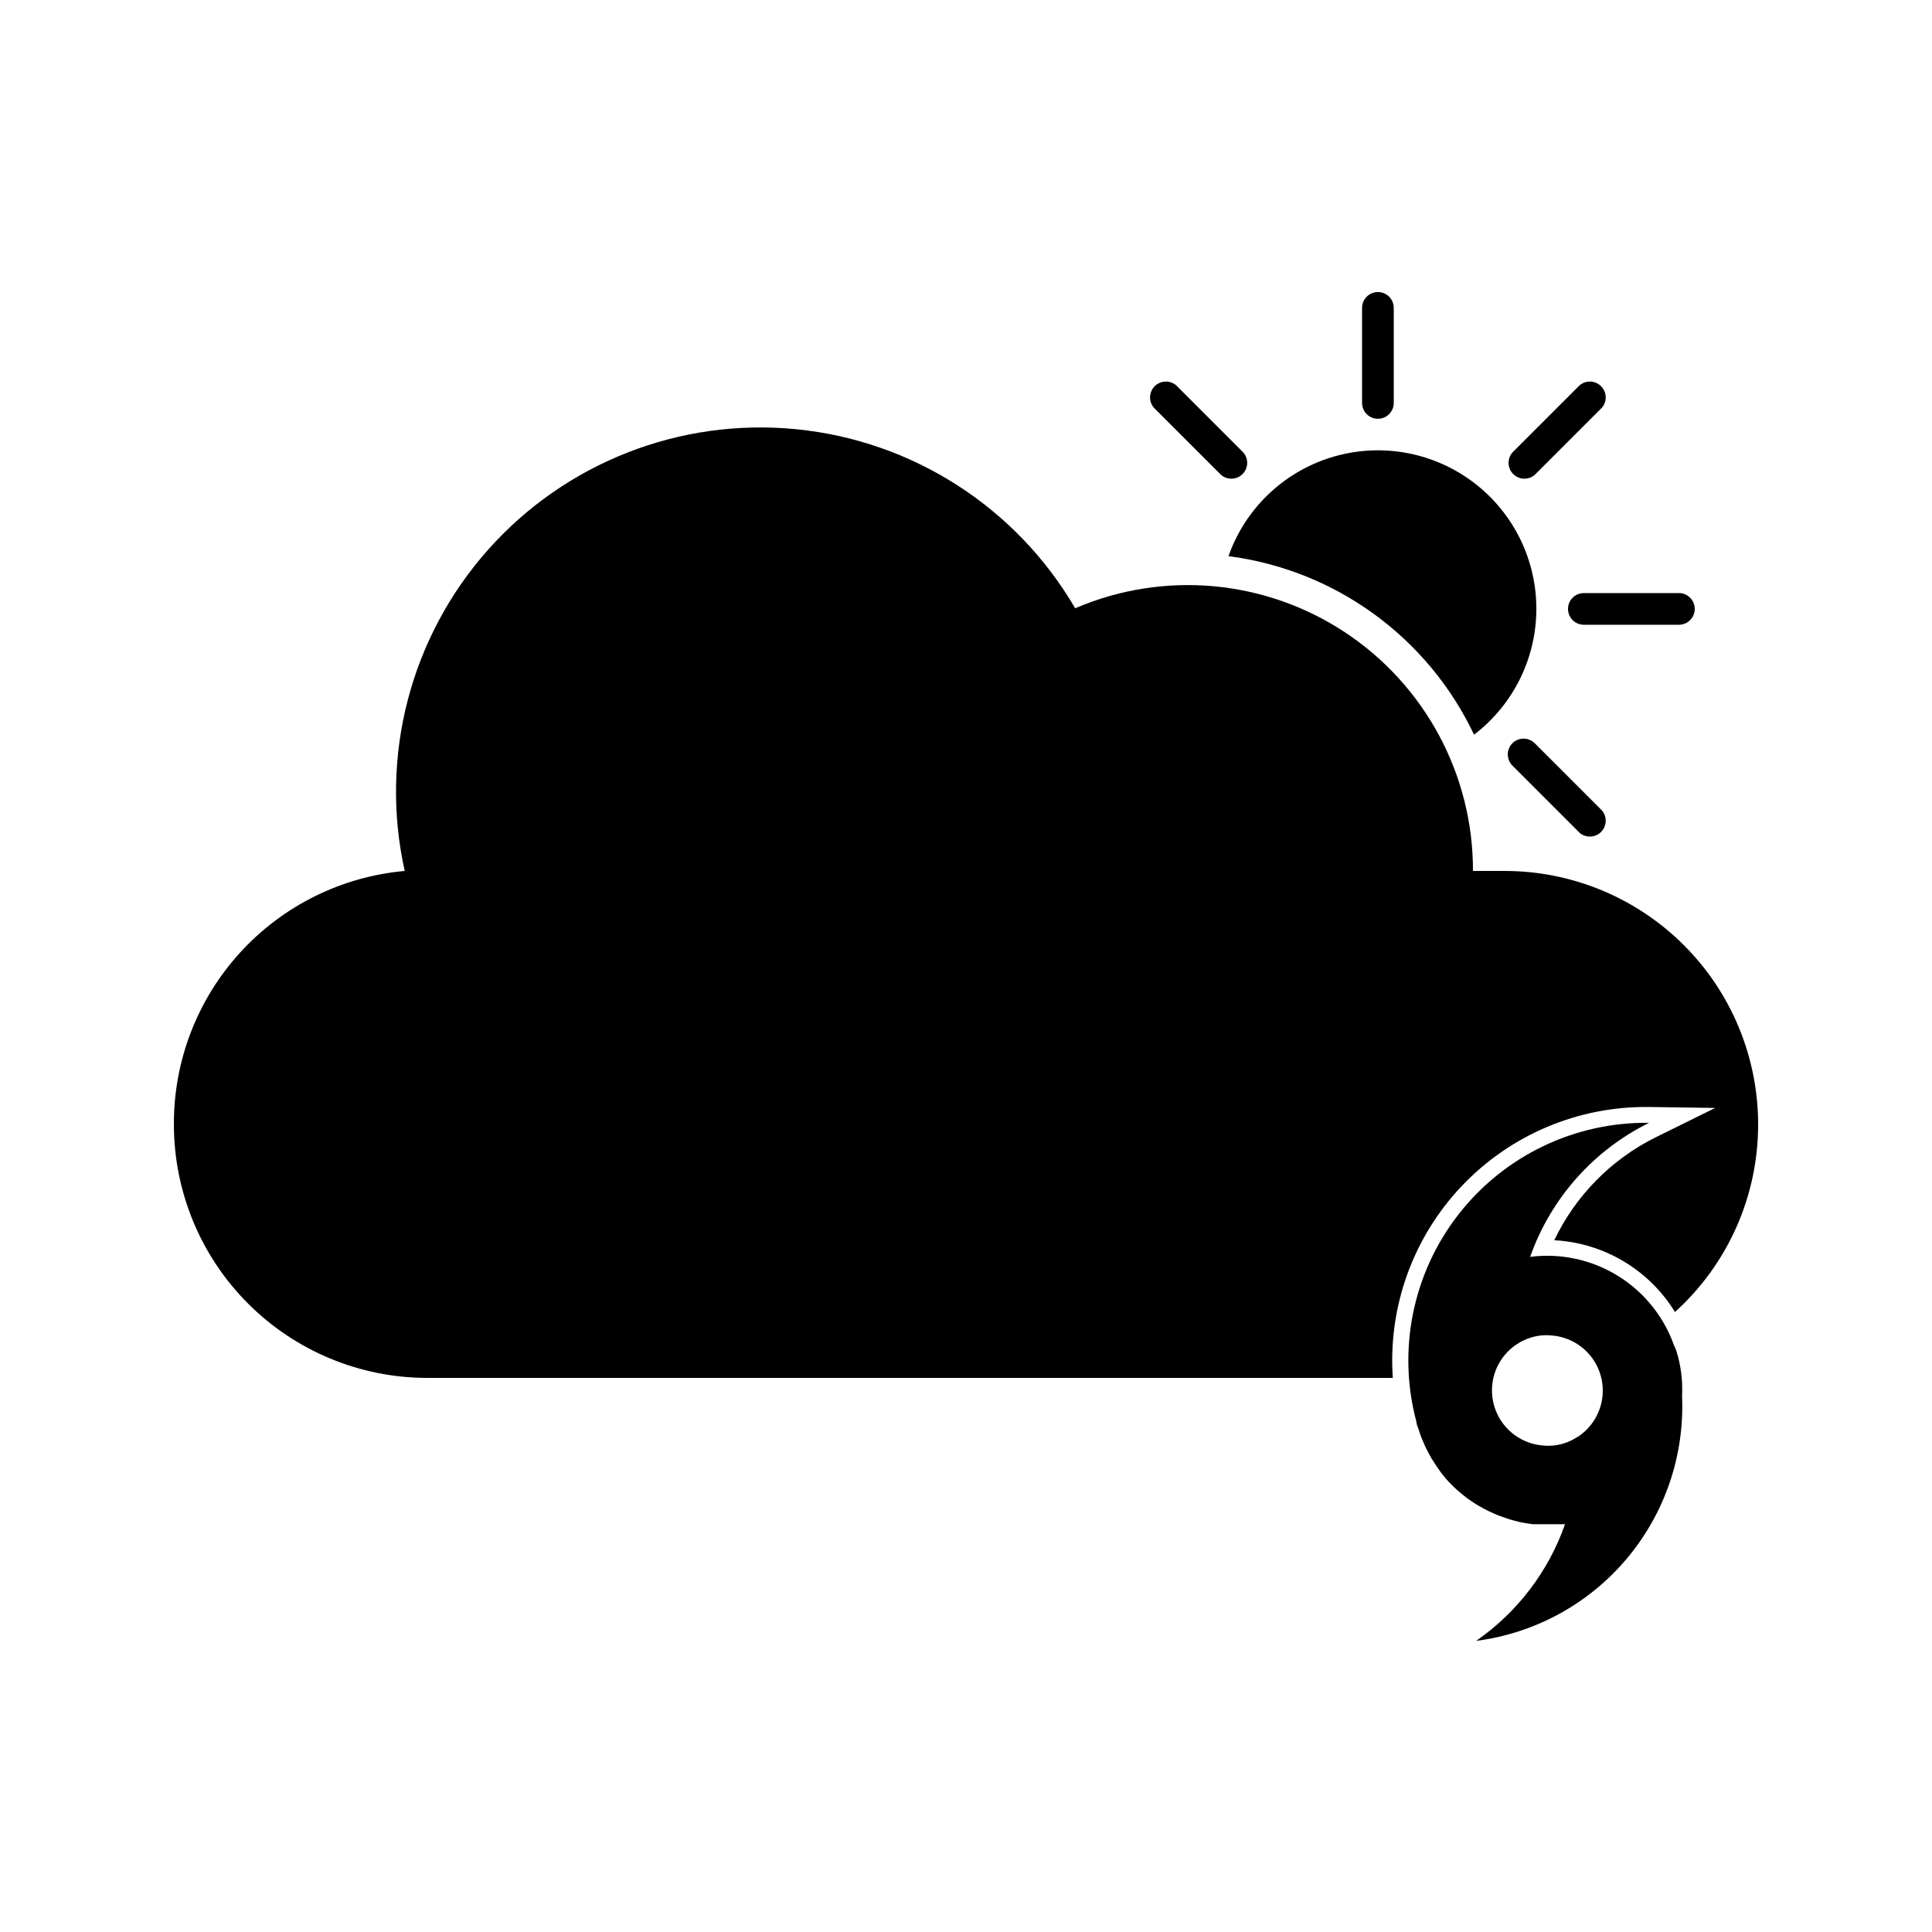
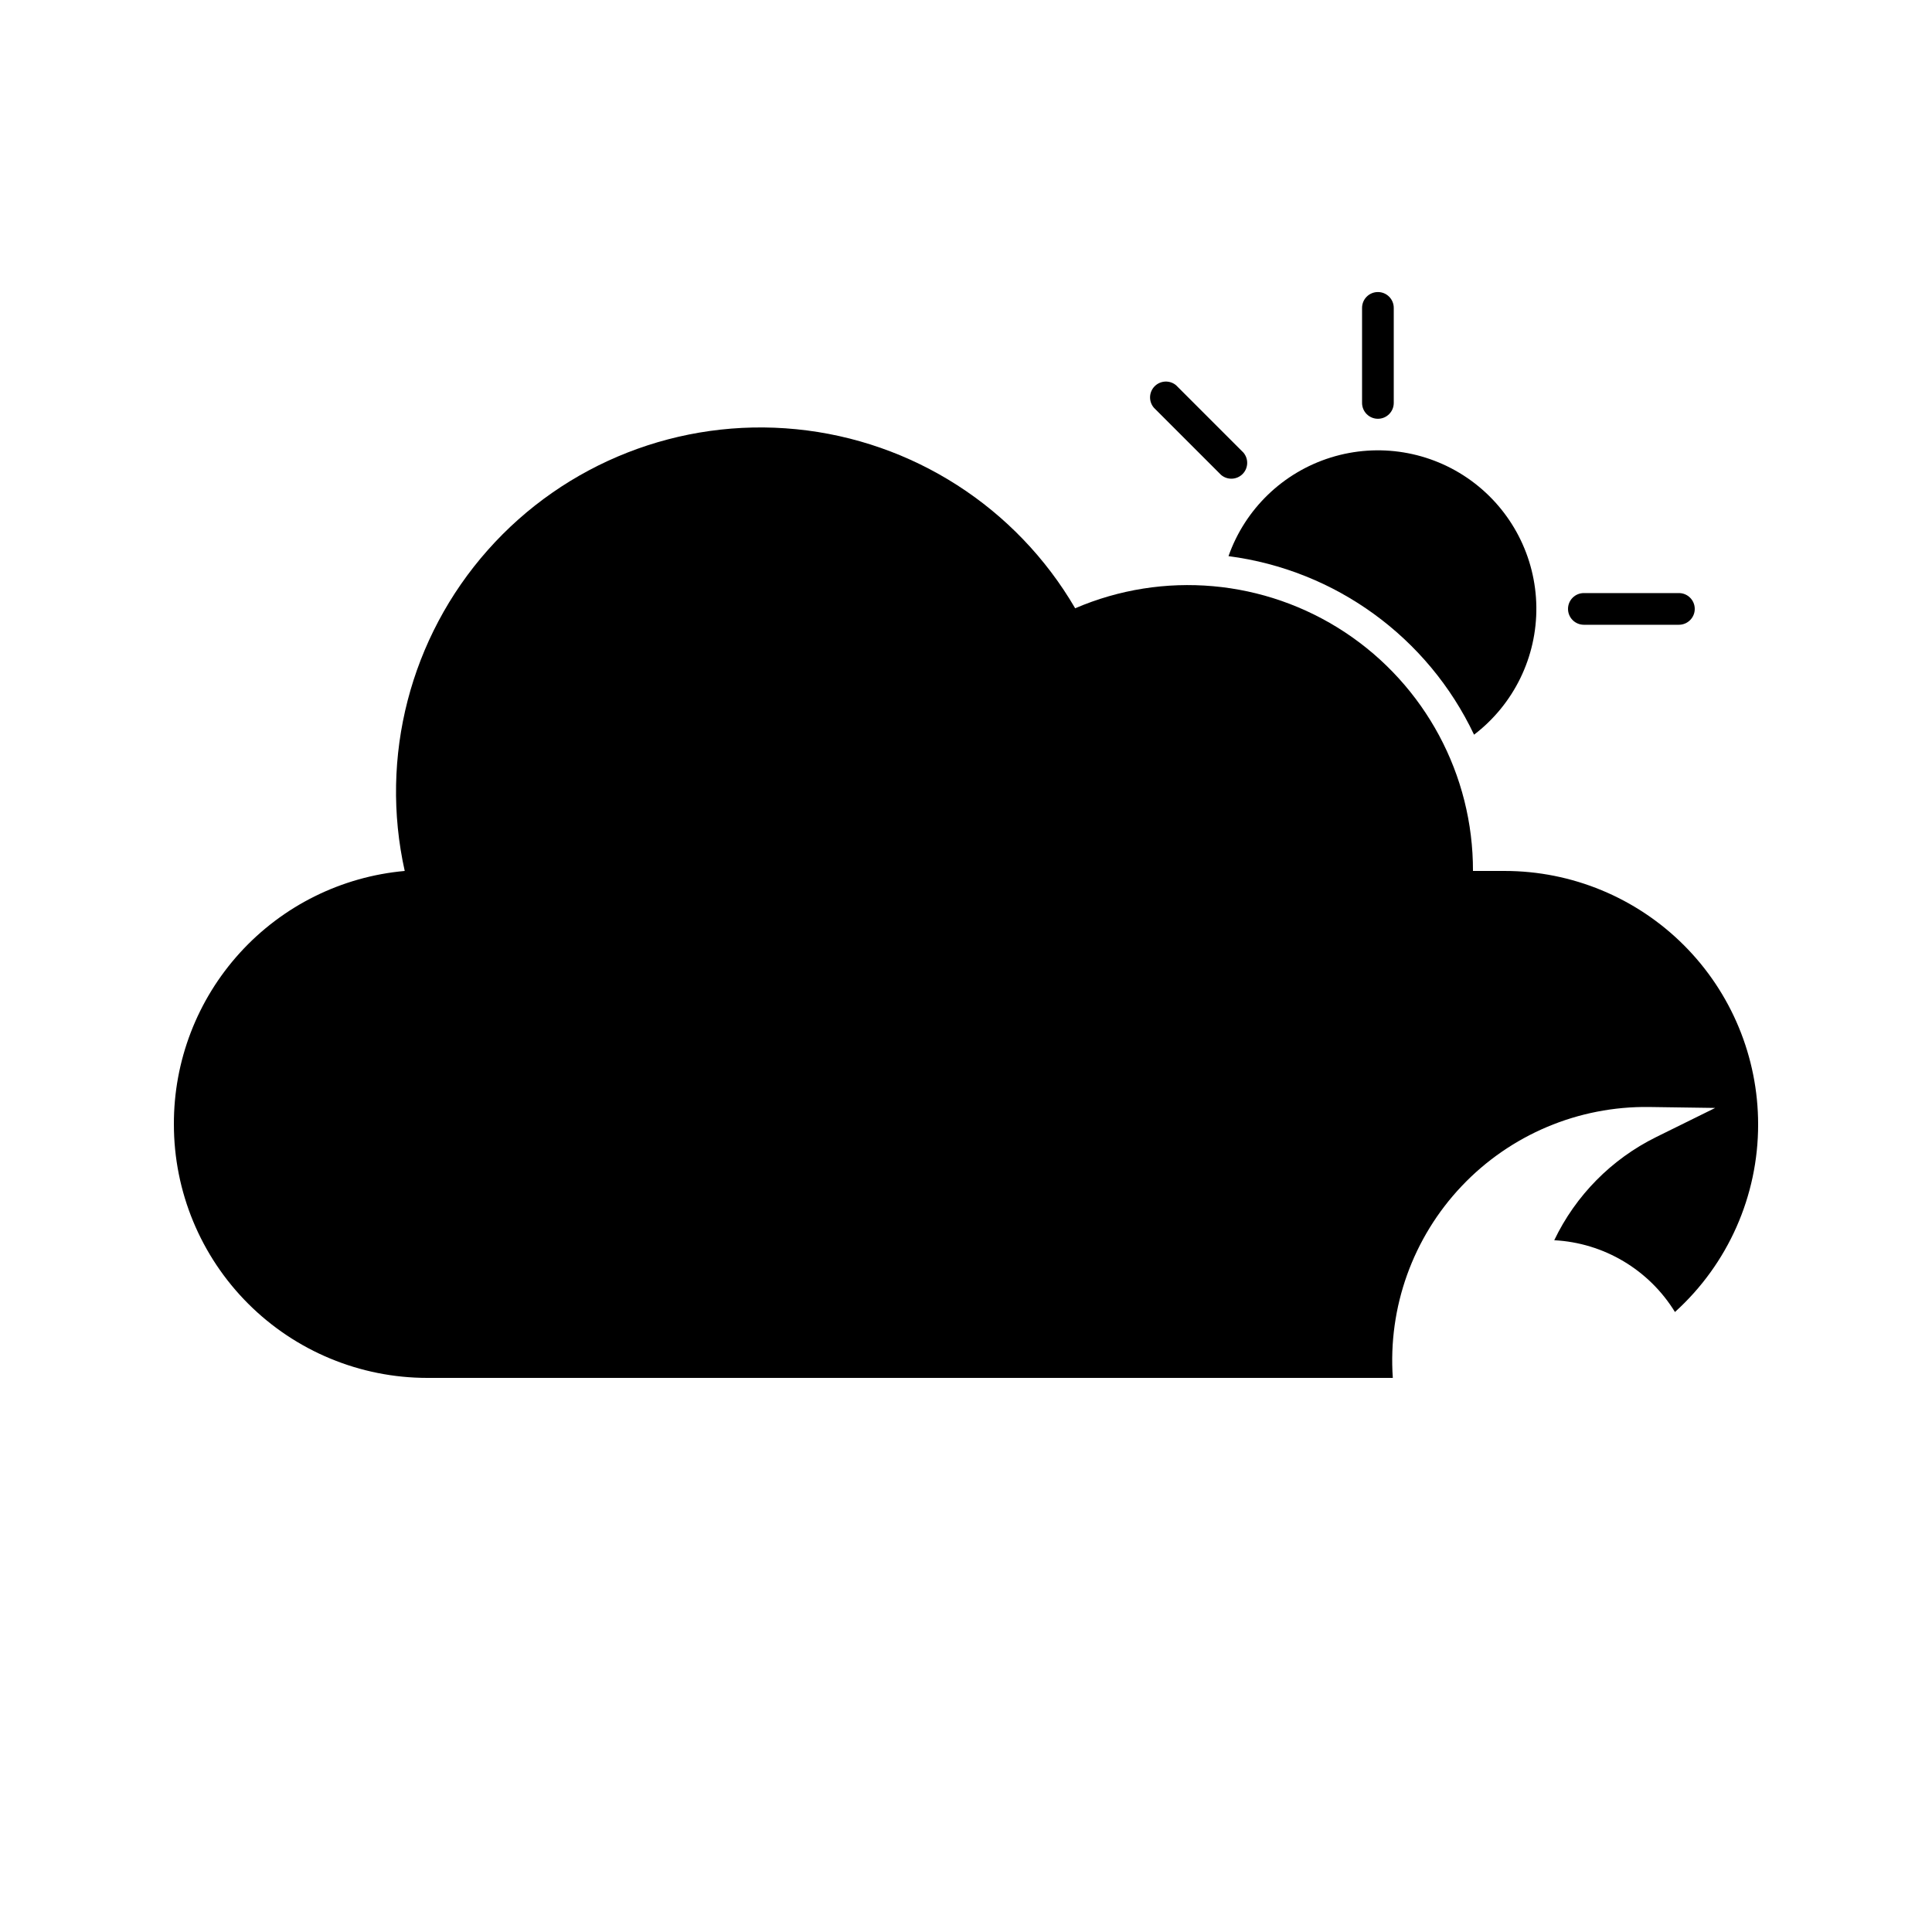
<svg xmlns="http://www.w3.org/2000/svg" fill="#000000" width="800px" height="800px" version="1.1" viewBox="144 144 512 512">
  <g>
    <path d="m534.64 338.7c10.543-8.047 16.664-20.602 16.508-33.863-0.156-13.262-6.566-25.668-17.293-33.469-10.723-7.797-24.504-10.07-37.168-6.129-12.66 3.941-22.719 13.633-27.121 26.145 28.328 3.676 52.844 21.5 65.074 47.316z" />
    <path d="m509.16 254.98c1.113 0 2.184-0.441 2.969-1.23 0.789-0.785 1.23-1.852 1.23-2.969v-25.191 0.004c0-2.32-1.879-4.199-4.199-4.199-2.316 0-4.199 1.879-4.199 4.199v25.191-0.004c0 1.117 0.445 2.184 1.23 2.969 0.789 0.789 1.855 1.23 2.969 1.23z" />
    <path d="m559.54 305.37c0 1.113 0.441 2.18 1.23 2.969 0.785 0.785 1.855 1.23 2.969 1.23h25.191-0.004c2.32 0 4.199-1.883 4.199-4.199 0-2.32-1.879-4.199-4.199-4.199h-25.188c-2.32 0-4.199 1.879-4.199 4.199z" />
-     <path d="m550.72 269.85 17.801-17.801c1.426-1.668 1.328-4.148-0.223-5.699-1.551-1.551-4.031-1.648-5.699-0.223l-17.801 17.801v0.004c-1.426 1.664-1.328 4.148 0.223 5.699 1.551 1.551 4.031 1.645 5.699 0.219z" />
    <path d="m467.59 269.85c1.664 1.426 4.148 1.332 5.699-0.219 1.551-1.551 1.645-4.035 0.219-5.699l-17.801-17.801v-0.004c-1.664-1.426-4.148-1.328-5.699 0.223-1.551 1.551-1.648 4.031-0.219 5.699z" />
-     <path d="m544.8 340.97c-1.625 1.637-1.625 4.281 0 5.918l17.801 17.801v0.004c1.668 1.426 4.148 1.328 5.699-0.223s1.648-4.031 0.223-5.699l-17.801-17.801c-1.637-1.629-4.285-1.629-5.922 0z" />
-     <path d="m587.71 500.76c-2.684-7.734-7.945-14.309-14.902-18.621-6.957-4.312-15.188-6.098-23.305-5.059 5.473-15.5 16.789-28.25 31.531-35.52-19.715-0.262-38.414 8.727-50.527 24.285-12.109 15.559-16.238 35.891-11.148 54.938 0 0.629 0.336 1.258 0.547 1.891 0.211 0.629 0.379 1.301 0.629 1.891 0.25 0.586 0.84 2.098 1.301 3.066l0.418 0.797c0.379 0.715 0.715 1.426 1.133 2.098l0.586 0.922c0.379 0.586 0.754 1.176 1.176 1.762l0.801 1.137 1.258 1.555 0.84 0.922 1.344 1.344 0.965 0.883 1.469 1.219 1.008 0.797 1.594 1.09 1.051 0.672 1.891 1.051 0.883 0.461c0.922 0.449 1.859 0.867 2.812 1.258l1.176 0.418 1.805 0.629 1.387 0.379 1.68 0.418 1.469 0.25 1.68 0.25h8.48l0.004 0.008c-4.398 12.527-12.645 23.34-23.555 30.902 15.562-2.004 29.809-9.777 39.914-21.781 10.105-12.004 15.34-27.367 14.664-43.043v-0.25c0.188-3.934-0.309-7.867-1.469-11.633-0.152-0.477-0.348-0.941-0.586-1.383zm-25.566 23.973h-0.004c-1.16 0.789-2.434 1.398-3.777 1.805-1.711 0.531-3.508 0.715-5.289 0.547-4.106-0.273-7.906-2.258-10.477-5.465-2.566-3.211-3.668-7.356-3.035-11.418s2.945-7.672 6.371-9.945c1.176-0.793 2.465-1.402 3.824-1.805 1.707-0.531 3.508-0.719 5.289-0.547 4.113 0.266 7.926 2.254 10.5 5.473 2.574 3.223 3.672 7.379 3.023 11.449-0.648 4.074-2.984 7.684-6.43 9.945z" />
    <path d="m542.75 374.81h-8.398c0.062-25.453-12.691-49.223-33.93-63.25-21.238-14.023-48.109-16.414-71.492-6.359-15.602-26.754-43.086-44.402-73.902-47.453-30.816-3.051-61.23 8.863-81.773 32.039-20.543 23.172-28.727 54.793-22 85.023-16.758 1.504-32.34 9.238-43.664 21.676-11.328 12.441-17.574 28.676-17.508 45.5 0 17.812 7.078 34.898 19.676 47.496 12.598 12.598 29.684 19.676 47.5 19.676h255.85c-1.297-18.738 5.316-37.168 18.234-50.809 12.914-13.641 30.953-21.25 49.734-20.984l17.465 0.25-15.66 7.727h0.004c-11.809 5.832-21.312 15.457-26.996 27.332 13.141 0.691 25.105 7.805 31.992 19.02 14.051-12.703 22.059-30.766 22.039-49.707 0-17.816-7.074-34.902-19.672-47.5-12.602-12.598-29.688-19.676-47.5-19.676z" />
  </g>
</svg>